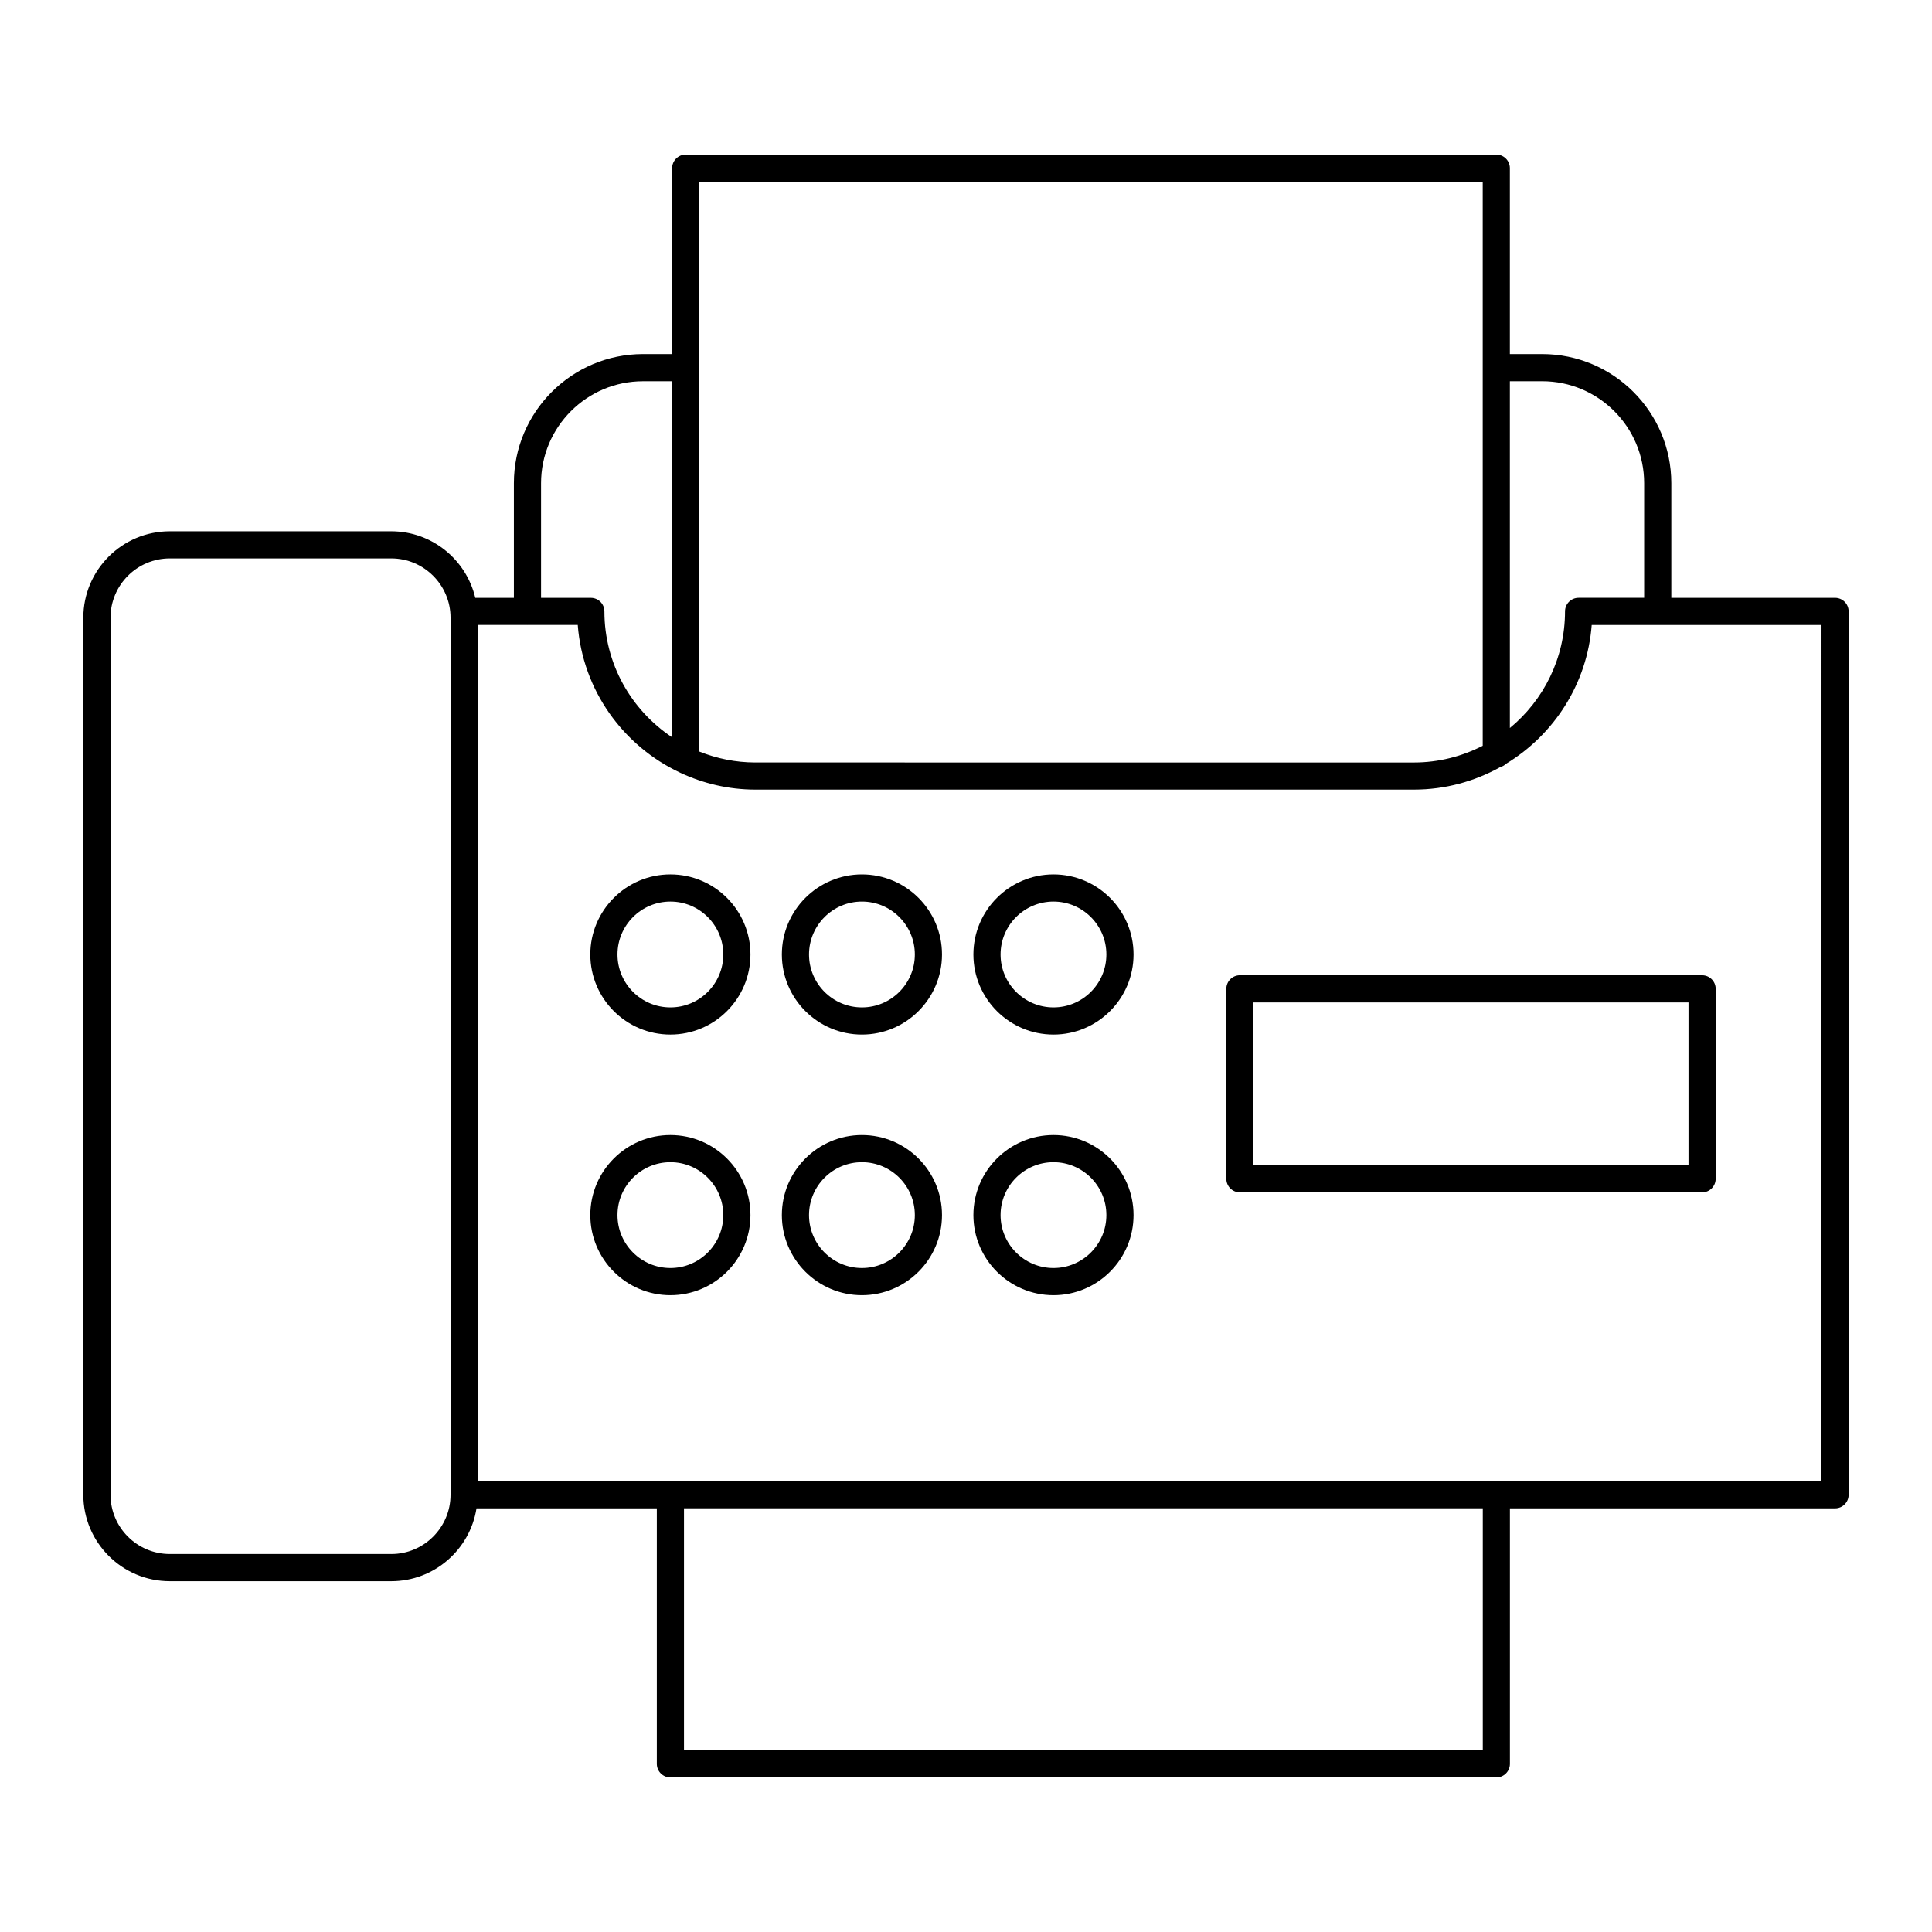
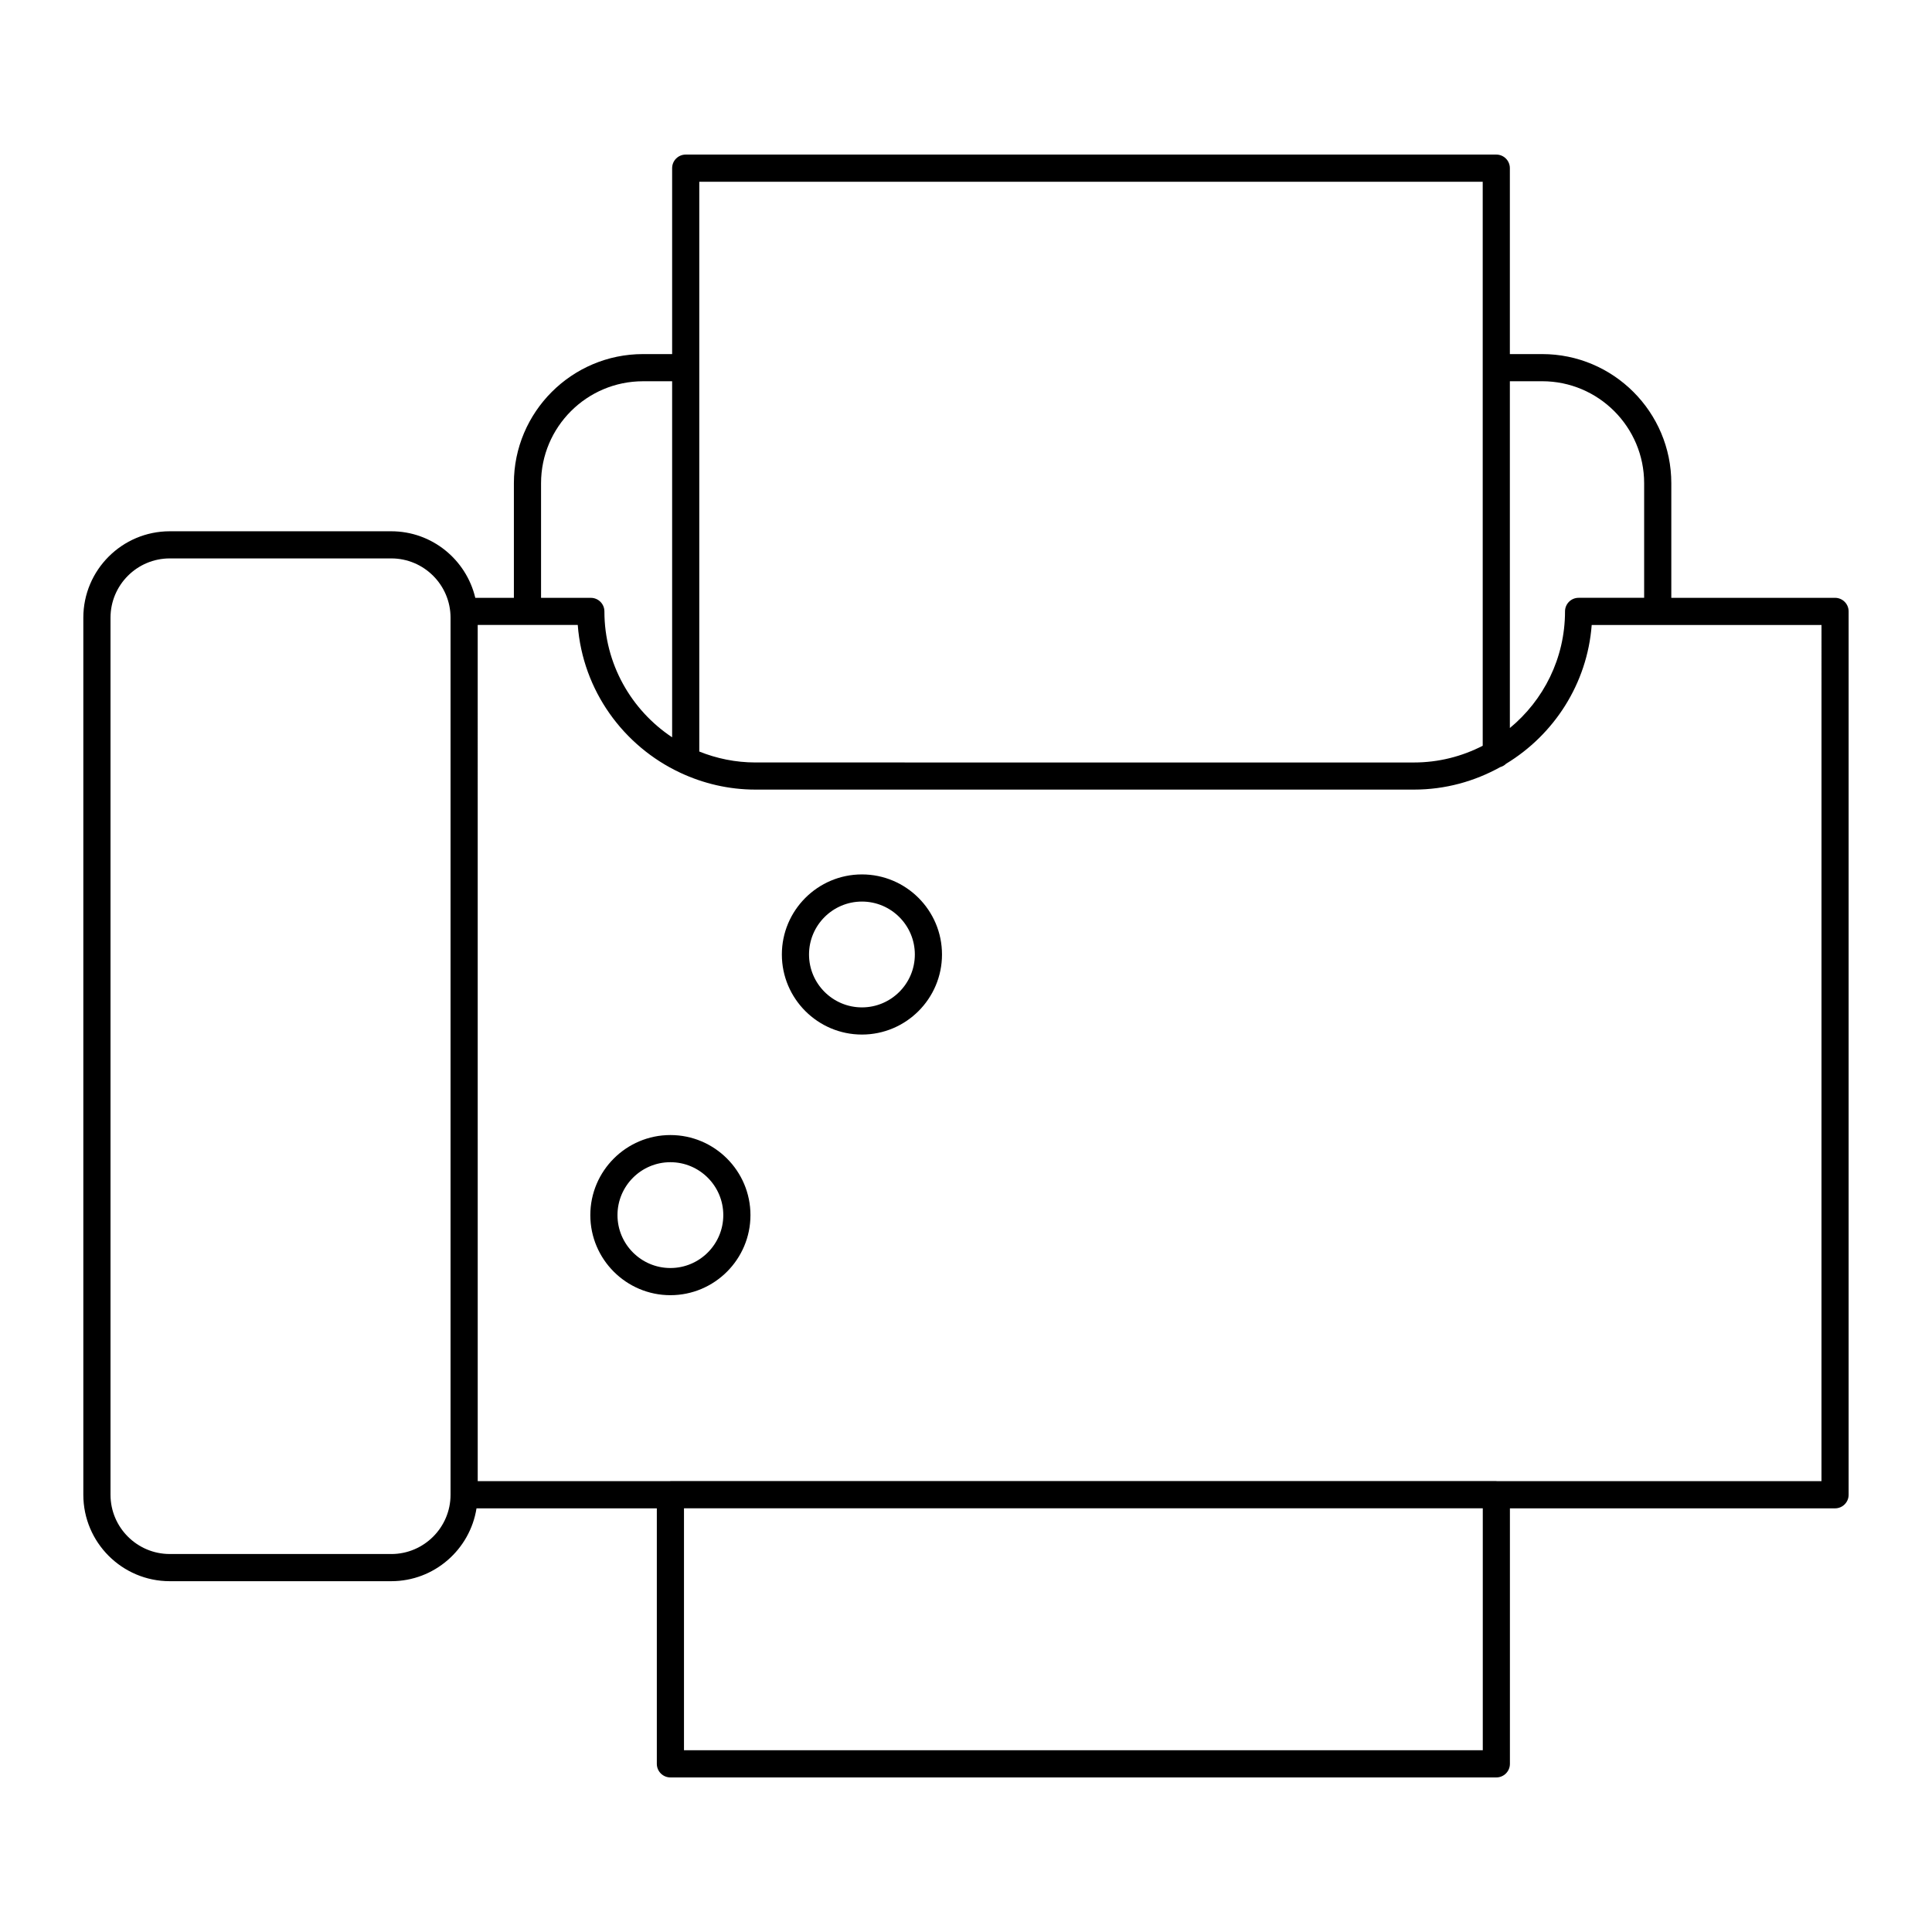
<svg xmlns="http://www.w3.org/2000/svg" fill="#000000" width="800px" height="800px" version="1.1" viewBox="144 144 512 512">
  <g>
    <path d="m630.31 302.43h-43.395v-30.371c0-18.871-15.352-34.223-34.223-34.223h-8.562v-49.273c0-1.988-1.609-3.598-3.598-3.598h-214.81c-1.988 0-3.598 1.609-3.598 3.598v49.273h-7.715c-18.871 0-34.223 15.352-34.223 34.223v30.371h-10.227c-2.391-10.094-11.453-17.637-22.27-17.637h-58.699c-12.633 0-22.906 10.273-22.906 22.902v232.43c0 12.629 10.273 22.906 22.906 22.906h58.699c11.402 0 20.859-8.383 22.594-19.305h47.785v67.711c0 1.988 1.609 3.598 3.598 3.598h218.88c1.988 0 3.598-1.609 3.598-3.598v-67.711h86.164c1.988 0 3.598-1.609 3.598-3.598v-234.1c0-1.988-1.613-3.598-3.598-3.598zm-77.617-57.398c14.902 0 27.023 12.121 27.023 27.023v30.371h-17.371c-1.988 0-3.598 1.609-3.598 3.598 0 12.434-5.699 23.559-14.617 30.906v-91.898zm-15.758-52.867v149.47c-5.473 2.812-11.652 4.43-18.215 4.43l-174.52-0.004c-5.262 0-10.273-1.047-14.883-2.898v-151zm-249.55 79.895c0-14.902 12.121-27.023 27.023-27.023h7.715v94.355c-10.805-7.176-17.949-19.445-17.949-33.359 0-1.988-1.609-3.598-3.598-3.598l-13.191-0.004zm-39.691 283.77h-58.699c-8.66 0-15.707-7.047-15.707-15.707v-232.43c0-8.66 7.047-15.707 15.707-15.707h58.699c8.66 0 15.707 7.047 15.707 15.707v232.43c0 8.664-7.047 15.711-15.707 15.711zm289.26 52.004h-211.69v-64.113h211.69zm89.758-71.312h-86.039c-0.043 0-0.078-0.023-0.121-0.023h-218.88c-0.043 0-0.078 0.023-0.121 0.023h-50.949l-0.004-226.9h13.172c0.008 0 0.012 0.004 0.016 0.004 0.008 0 0.012-0.004 0.016-0.004h13.309c1.316 17.371 12.09 32.102 27.152 39.156 0.039 0.016 0.07 0.035 0.109 0.051 6.039 2.809 12.742 4.422 19.832 4.422h174.52c8.293 0 16.066-2.188 22.844-5.953 0.586-0.18 1.125-0.457 1.543-0.887 12.703-7.699 21.523-21.184 22.707-36.789h17.488c0.008 0 0.012 0.004 0.016 0.004 0.008 0 0.012-0.004 0.016-0.004h43.379z" />
-     <path d="m472.59 402.45c-1.988 0-3.598 1.609-3.598 3.598v50.344c0 1.988 1.609 3.598 3.598 3.598h122.48c1.988 0 3.598-1.609 3.598-3.598l0.004-50.34c0-1.988-1.609-3.598-3.598-3.598zm118.88 50.344h-115.29v-43.145h115.29z" />
-     <path d="m423.18 375.73c-11.699 0-21.219 9.52-21.219 21.219s9.52 21.219 21.219 21.219c11.699 0 21.219-9.52 21.219-21.219s-9.52-21.219-21.219-21.219zm0 35.238c-7.731 0-14.02-6.289-14.02-14.02s6.289-14.023 14.02-14.023c7.731 0 14.02 6.289 14.02 14.023s-6.289 14.02-14.02 14.02z" />
    <path d="m372.42 375.73c-11.699 0-21.219 9.52-21.219 21.219s9.52 21.219 21.219 21.219 21.219-9.52 21.219-21.219c0.004-11.699-9.516-21.219-21.219-21.219zm0 35.238c-7.731 0-14.02-6.289-14.02-14.02s6.289-14.023 14.02-14.023 14.023 6.289 14.023 14.023-6.289 14.02-14.023 14.02z" />
-     <path d="m321.66 375.73c-11.699 0-21.219 9.52-21.219 21.219s9.52 21.219 21.219 21.219c11.699 0 21.219-9.52 21.219-21.219s-9.52-21.219-21.219-21.219zm0 35.238c-7.731 0-14.02-6.289-14.02-14.02s6.289-14.023 14.02-14.023c7.731 0 14.02 6.289 14.02 14.023s-6.289 14.02-14.02 14.02z" />
-     <path d="m423.18 444.8c-11.699 0-21.219 9.52-21.219 21.219 0 11.699 9.52 21.219 21.219 21.219 11.699 0 21.219-9.52 21.219-21.219 0-11.703-9.52-21.219-21.219-21.219zm0 35.238c-7.731 0-14.02-6.289-14.02-14.023 0-7.731 6.289-14.02 14.02-14.02 7.731 0 14.02 6.289 14.02 14.02 0 7.734-6.289 14.023-14.02 14.023z" />
-     <path d="m372.42 444.8c-11.699 0-21.219 9.52-21.219 21.219 0 11.699 9.52 21.219 21.219 21.219s21.219-9.52 21.219-21.219c0.004-11.703-9.516-21.219-21.219-21.219zm0 35.238c-7.731 0-14.02-6.289-14.02-14.023 0-7.731 6.289-14.02 14.02-14.02s14.023 6.289 14.023 14.02c0 7.734-6.289 14.023-14.023 14.023z" />
    <path d="m321.66 444.8c-11.699 0-21.219 9.52-21.219 21.219 0 11.699 9.52 21.219 21.219 21.219 11.699 0 21.219-9.52 21.219-21.219 0-11.703-9.52-21.219-21.219-21.219zm0 35.238c-7.731 0-14.02-6.289-14.02-14.023 0-7.731 6.289-14.02 14.02-14.02 7.731 0 14.02 6.289 14.02 14.02 0 7.734-6.289 14.023-14.02 14.023z" />
  </g>
</svg>